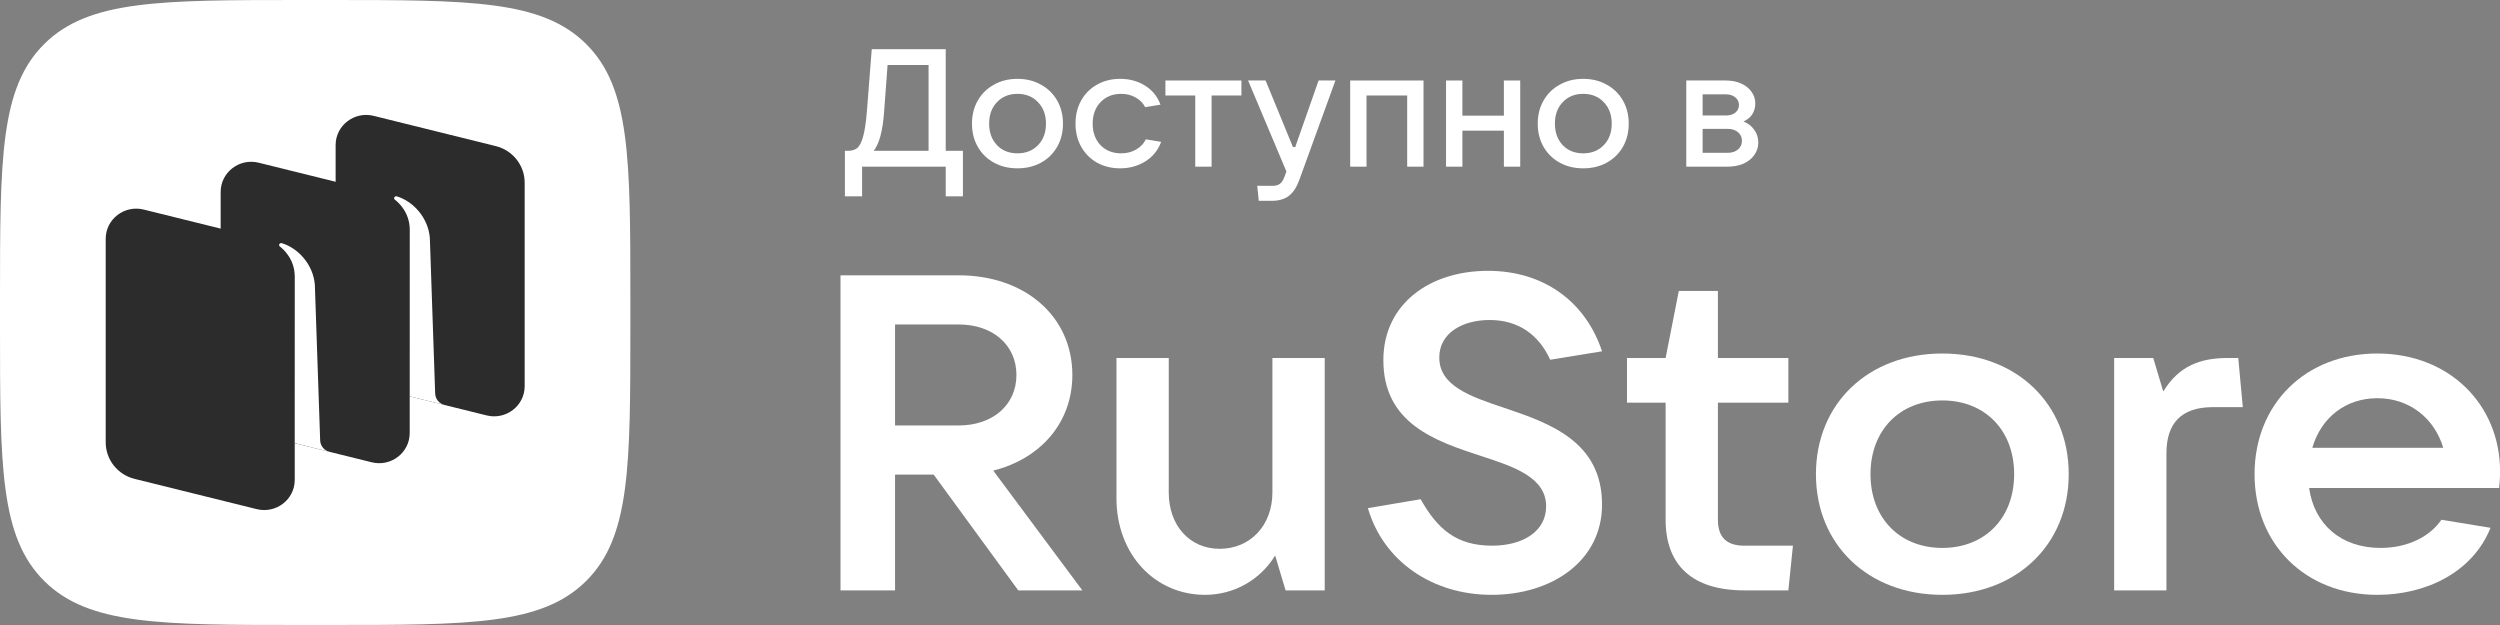
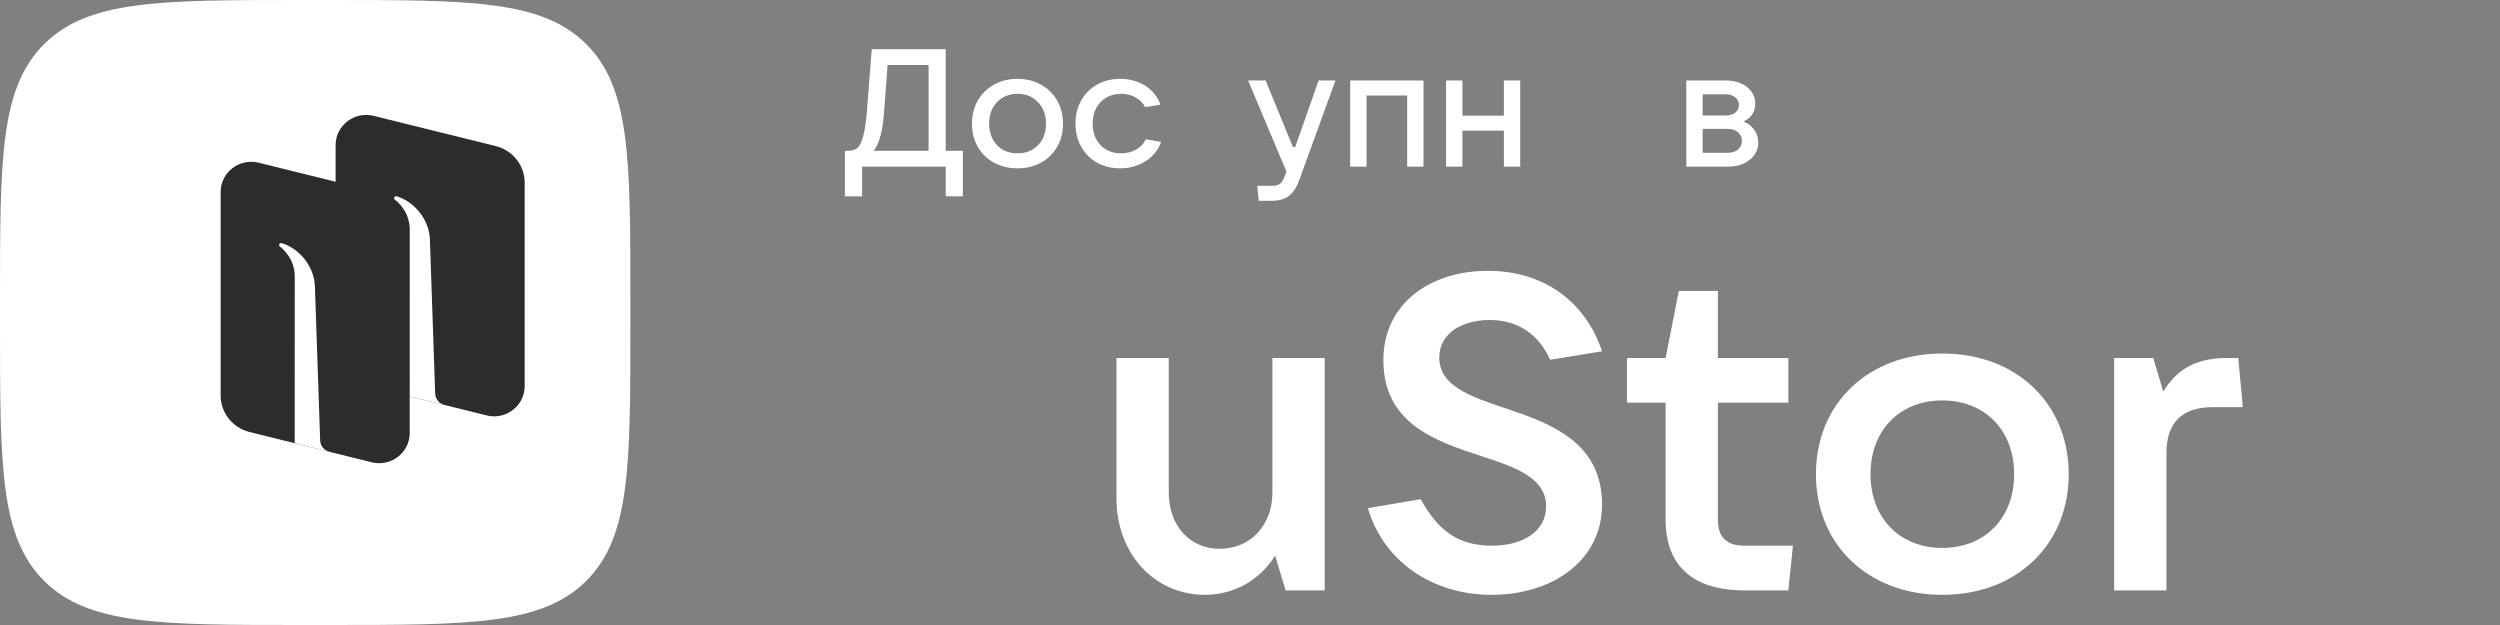
<svg xmlns="http://www.w3.org/2000/svg" width="136" height="34" viewBox="0 0 136 34" fill="none">
  <rect x="0" y="0" width="136" height="34" fill="#808080" stroke="none" />
  <g clip-path="url(#clip0_6201_1885)">
    <path fill-rule="evenodd" clip-rule="evenodd" d="M16.46 34C8.701 34 4.821 34 2.411 31.61C5.57449e-07 29.22 4.02832e-07 25.373 6.07329e-08 17.68L2.5768e-10 16.32C-3.41843e-07 8.627 -5.57449e-07 4.78 2.411 2.39C4.821 5.52698e-07 8.701 3.92601e-07 16.46 5.91888e-08L17.832 2.49005e-10C25.591 -3.33167e-07 29.471 -5.52698e-07 31.882 2.39C34.292 4.78 34.292 8.627 34.292 16.32V17.68C34.292 25.373 34.292 29.22 31.882 31.61C29.471 34 25.591 34 17.832 34H16.46Z" fill="white" />
    <path d="M19.83 20.953C18.906 20.724 18.258 19.905 18.258 18.965V7.892C18.258 6.825 19.275 6.042 20.325 6.302L26.97 7.948C27.894 8.177 28.542 8.996 28.542 9.936V21.008C28.542 22.076 27.525 22.859 26.475 22.599L19.83 20.953Z" fill="#2C2C2C" />
-     <path d="M7.322 26.051C6.398 25.823 5.75 25.003 5.75 24.063V12.991C5.75 11.923 6.767 11.14 7.817 11.4L14.463 13.046C15.386 13.275 16.034 14.095 16.034 15.034V26.107C16.034 27.174 15.017 27.957 13.967 27.697L7.322 26.051Z" fill="#2C2C2C" />
    <path d="M13.576 23.502C12.652 23.273 12.004 22.454 12.004 21.514V10.442C12.004 9.374 13.021 8.591 14.071 8.851L20.716 10.497C21.64 10.726 22.288 11.546 22.288 12.485V23.558C22.288 24.625 21.271 25.408 20.221 25.148L13.576 23.502Z" fill="#2C2C2C" />
    <path d="M17.925 24.582C17.634 24.509 17.427 24.254 17.417 23.956L17.128 15.5C17.044 14.381 16.206 13.491 15.331 13.229C15.282 13.214 15.229 13.234 15.2 13.276C15.171 13.319 15.182 13.378 15.223 13.409C15.44 13.575 16.035 14.117 16.035 15.051L16.033 24.107L17.925 24.582Z" fill="white" />
    <path d="M24.181 22.031C23.891 21.959 23.683 21.704 23.673 21.407L23.384 12.952C23.3 11.833 22.462 10.943 21.587 10.681C21.538 10.666 21.485 10.686 21.456 10.728C21.426 10.77 21.438 10.829 21.479 10.861C21.695 11.027 22.291 11.568 22.291 12.502L22.289 21.562L24.181 22.031Z" fill="white" />
-     <path d="M54.033 25.601C56.63 24.944 58.336 22.975 58.336 20.398C58.336 17.213 55.764 14.977 52.153 14.977H45.723V32.116H48.691V25.82H50.793L55.393 32.116H58.88L54.033 25.601ZM52.153 17.651C54.008 17.651 55.294 18.769 55.294 20.398C55.294 22.027 54.008 23.145 52.153 23.145H48.691V17.651H52.153Z" fill="white" />
    <path d="M65.559 32.359C67.117 32.359 68.552 31.557 69.368 30.22L69.936 32.116H72.064V19.474H69.219V26.792C69.219 28.591 68.007 29.855 66.35 29.855C64.718 29.855 63.58 28.591 63.58 26.792V19.474H60.736V27.108C60.736 30.147 62.814 32.359 65.559 32.359Z" fill="white" />
    <path d="M81.141 32.359C84.43 32.359 87.151 30.512 87.151 27.448C87.151 24.02 84.307 23.024 81.859 22.197C79.954 21.565 78.297 20.982 78.297 19.45C78.297 18.113 79.558 17.408 81.042 17.408C82.601 17.408 83.713 18.21 84.332 19.571L87.151 19.11C86.261 16.435 84.01 14.733 80.944 14.733C77.778 14.733 75.255 16.532 75.255 19.596C75.255 23.048 78.099 23.996 80.548 24.799C82.427 25.406 84.109 25.99 84.109 27.546C84.109 28.907 82.848 29.685 81.166 29.685C79.237 29.685 78.198 28.786 77.283 27.157L74.414 27.643C75.255 30.536 77.926 32.359 81.141 32.359Z" fill="white" />
    <path d="M94.888 29.685C93.924 29.685 93.454 29.223 93.454 28.275V21.905H97.287V19.474H93.454V15.827H91.327L90.61 19.474H88.508V21.905H90.61V28.275C90.61 30.755 92.069 32.116 94.888 32.116H97.287L97.535 29.685H94.888Z" fill="white" />
    <path d="M105.663 32.359C109.694 32.359 112.538 29.637 112.538 25.795C112.538 21.954 109.694 19.231 105.663 19.231C101.631 19.231 98.787 21.954 98.787 25.795C98.787 29.637 101.631 32.359 105.663 32.359ZM105.663 29.807C103.338 29.807 101.755 28.178 101.755 25.795C101.755 23.413 103.338 21.784 105.663 21.784C107.988 21.784 109.57 23.413 109.57 25.795C109.57 28.178 107.988 29.807 105.663 29.807Z" fill="white" />
    <path d="M117.854 32.116V24.653C117.854 23.048 118.645 22.148 120.377 22.148H122.009L121.761 19.474H121.217C119.709 19.474 118.546 19.887 117.681 21.298L117.137 19.474H115.01V32.116H117.854Z" fill="white" />
-     <path d="M136.004 25.649C136.004 22.003 133.234 19.231 129.326 19.231C125.419 19.231 122.648 21.978 122.648 25.795C122.648 29.612 125.419 32.359 129.326 32.359C131.997 32.359 134.52 31.12 135.485 28.713L132.813 28.275C132.195 29.175 131.008 29.807 129.499 29.807C127.323 29.807 125.889 28.494 125.616 26.549H135.954C135.979 26.282 136.004 25.99 136.004 25.649ZM129.326 21.662C131.107 21.662 132.442 22.781 132.912 24.361H125.79C126.26 22.732 127.595 21.662 129.326 21.662Z" fill="white" />
    <path d="M45.963 10.681V8.205H46.126C46.338 8.205 46.507 8.154 46.634 8.051C46.761 7.948 46.867 7.743 46.951 7.435C47.042 7.12 47.111 6.658 47.16 6.047L47.423 2.675H51.448V8.205H52.382V10.681H51.448V9.067H46.897V10.681H45.963ZM50.514 8.205V3.536H48.284L48.094 6.093C48.021 7.114 47.834 7.819 47.531 8.205H50.514Z" fill="white" />
    <path d="M55.351 9.157C54.873 9.157 54.447 9.055 54.072 8.849C53.698 8.644 53.404 8.356 53.193 7.988C52.981 7.619 52.876 7.199 52.876 6.727C52.876 6.256 52.981 5.836 53.193 5.467C53.404 5.099 53.698 4.811 54.072 4.606C54.447 4.394 54.873 4.289 55.351 4.289C55.828 4.289 56.254 4.394 56.629 4.606C57.004 4.811 57.297 5.099 57.509 5.467C57.72 5.836 57.826 6.256 57.826 6.727C57.826 7.199 57.72 7.619 57.509 7.988C57.297 8.356 57.004 8.644 56.629 8.849C56.254 9.055 55.828 9.157 55.351 9.157ZM55.351 8.341C55.81 8.341 56.182 8.193 56.466 7.897C56.756 7.601 56.901 7.211 56.901 6.727C56.901 6.244 56.756 5.854 56.466 5.558C56.182 5.256 55.81 5.105 55.351 5.105C54.891 5.105 54.52 5.256 54.236 5.558C53.951 5.854 53.809 6.244 53.809 6.727C53.809 7.205 53.951 7.595 54.236 7.897C54.52 8.193 54.891 8.341 55.351 8.341Z" fill="white" />
    <path d="M60.937 9.157C60.471 9.157 60.051 9.055 59.676 8.849C59.308 8.638 59.02 8.347 58.815 7.979C58.609 7.61 58.507 7.193 58.507 6.727C58.507 6.256 58.609 5.836 58.815 5.467C59.02 5.099 59.308 4.811 59.676 4.606C60.045 4.394 60.465 4.289 60.937 4.289C61.438 4.289 61.886 4.409 62.279 4.651C62.677 4.893 62.962 5.241 63.131 5.694L62.297 5.83C62.188 5.612 62.016 5.437 61.78 5.304C61.55 5.171 61.287 5.105 60.991 5.105C60.532 5.105 60.157 5.256 59.867 5.558C59.583 5.86 59.441 6.25 59.441 6.727C59.441 7.205 59.583 7.595 59.867 7.897C60.157 8.193 60.532 8.341 60.991 8.341C61.299 8.341 61.571 8.272 61.807 8.133C62.049 7.994 62.224 7.809 62.333 7.58L63.167 7.716C62.998 8.175 62.708 8.532 62.297 8.786C61.892 9.033 61.438 9.157 60.937 9.157Z" fill="white" />
-     <path d="M65.91 9.067H65.022V5.195H63.399V4.379H67.533V5.195H65.91V9.067Z" fill="white" />
    <path d="M71.731 4.379H72.647L70.688 9.774C70.543 10.179 70.353 10.472 70.117 10.653C69.881 10.835 69.567 10.925 69.174 10.925H68.476L68.394 10.109H69.228C69.404 10.109 69.54 10.07 69.636 9.991C69.733 9.919 69.815 9.789 69.881 9.602L69.981 9.33L67.896 4.379H68.848L70.335 7.997H70.462L71.731 4.379Z" fill="white" />
    <path d="M74.339 9.067H73.45V4.379H77.439V9.067H76.551V5.195H74.339V9.067Z" fill="white" />
    <path d="M81.811 6.292V4.379H82.7V9.067H81.811V7.108H79.554V9.067H78.665V4.379H79.554V6.292H81.811Z" fill="white" />
-     <path d="M86.128 9.157C85.65 9.157 85.224 9.055 84.849 8.849C84.475 8.644 84.181 8.356 83.97 7.988C83.758 7.619 83.653 7.199 83.653 6.727C83.653 6.256 83.758 5.836 83.97 5.467C84.181 5.099 84.475 4.811 84.849 4.606C85.224 4.394 85.65 4.289 86.128 4.289C86.605 4.289 87.031 4.394 87.406 4.606C87.781 4.811 88.074 5.099 88.286 5.467C88.497 5.836 88.603 6.256 88.603 6.727C88.603 7.199 88.497 7.619 88.286 7.988C88.074 8.356 87.781 8.644 87.406 8.849C87.031 9.055 86.605 9.157 86.128 9.157ZM86.128 8.341C86.587 8.341 86.959 8.193 87.243 7.897C87.533 7.601 87.678 7.211 87.678 6.727C87.678 6.244 87.533 5.854 87.243 5.558C86.959 5.256 86.587 5.105 86.128 5.105C85.668 5.105 85.297 5.256 85.013 5.558C84.728 5.854 84.587 6.244 84.587 6.727C84.587 7.205 84.728 7.595 85.013 7.897C85.297 8.193 85.668 8.341 86.128 8.341Z" fill="white" />
    <path d="M94.844 6.61C95.086 6.7 95.279 6.848 95.424 7.054C95.575 7.253 95.651 7.489 95.651 7.761C95.651 8.009 95.578 8.233 95.433 8.432C95.294 8.631 95.098 8.789 94.844 8.903C94.59 9.012 94.3 9.067 93.973 9.067H91.734V4.379H93.892C94.2 4.379 94.475 4.434 94.717 4.542C94.959 4.651 95.146 4.799 95.279 4.987C95.418 5.174 95.488 5.389 95.488 5.63C95.488 5.86 95.43 6.06 95.315 6.229C95.207 6.392 95.049 6.519 94.844 6.61ZM92.623 5.132V6.283H93.892C94.097 6.283 94.267 6.232 94.4 6.129C94.533 6.02 94.599 5.881 94.599 5.712C94.599 5.543 94.533 5.404 94.4 5.295C94.267 5.186 94.097 5.132 93.892 5.132H92.623ZM93.973 8.314C94.209 8.314 94.4 8.254 94.545 8.133C94.69 8.012 94.762 7.855 94.762 7.661C94.762 7.468 94.69 7.311 94.545 7.19C94.4 7.069 94.209 7.009 93.973 7.009H92.623V8.314H93.973Z" fill="white" />
  </g>
  <defs>
    <clipPath id="clip0_6201_1885">
      <rect width="136" height="34" fill="white" />
    </clipPath>
  </defs>
</svg>